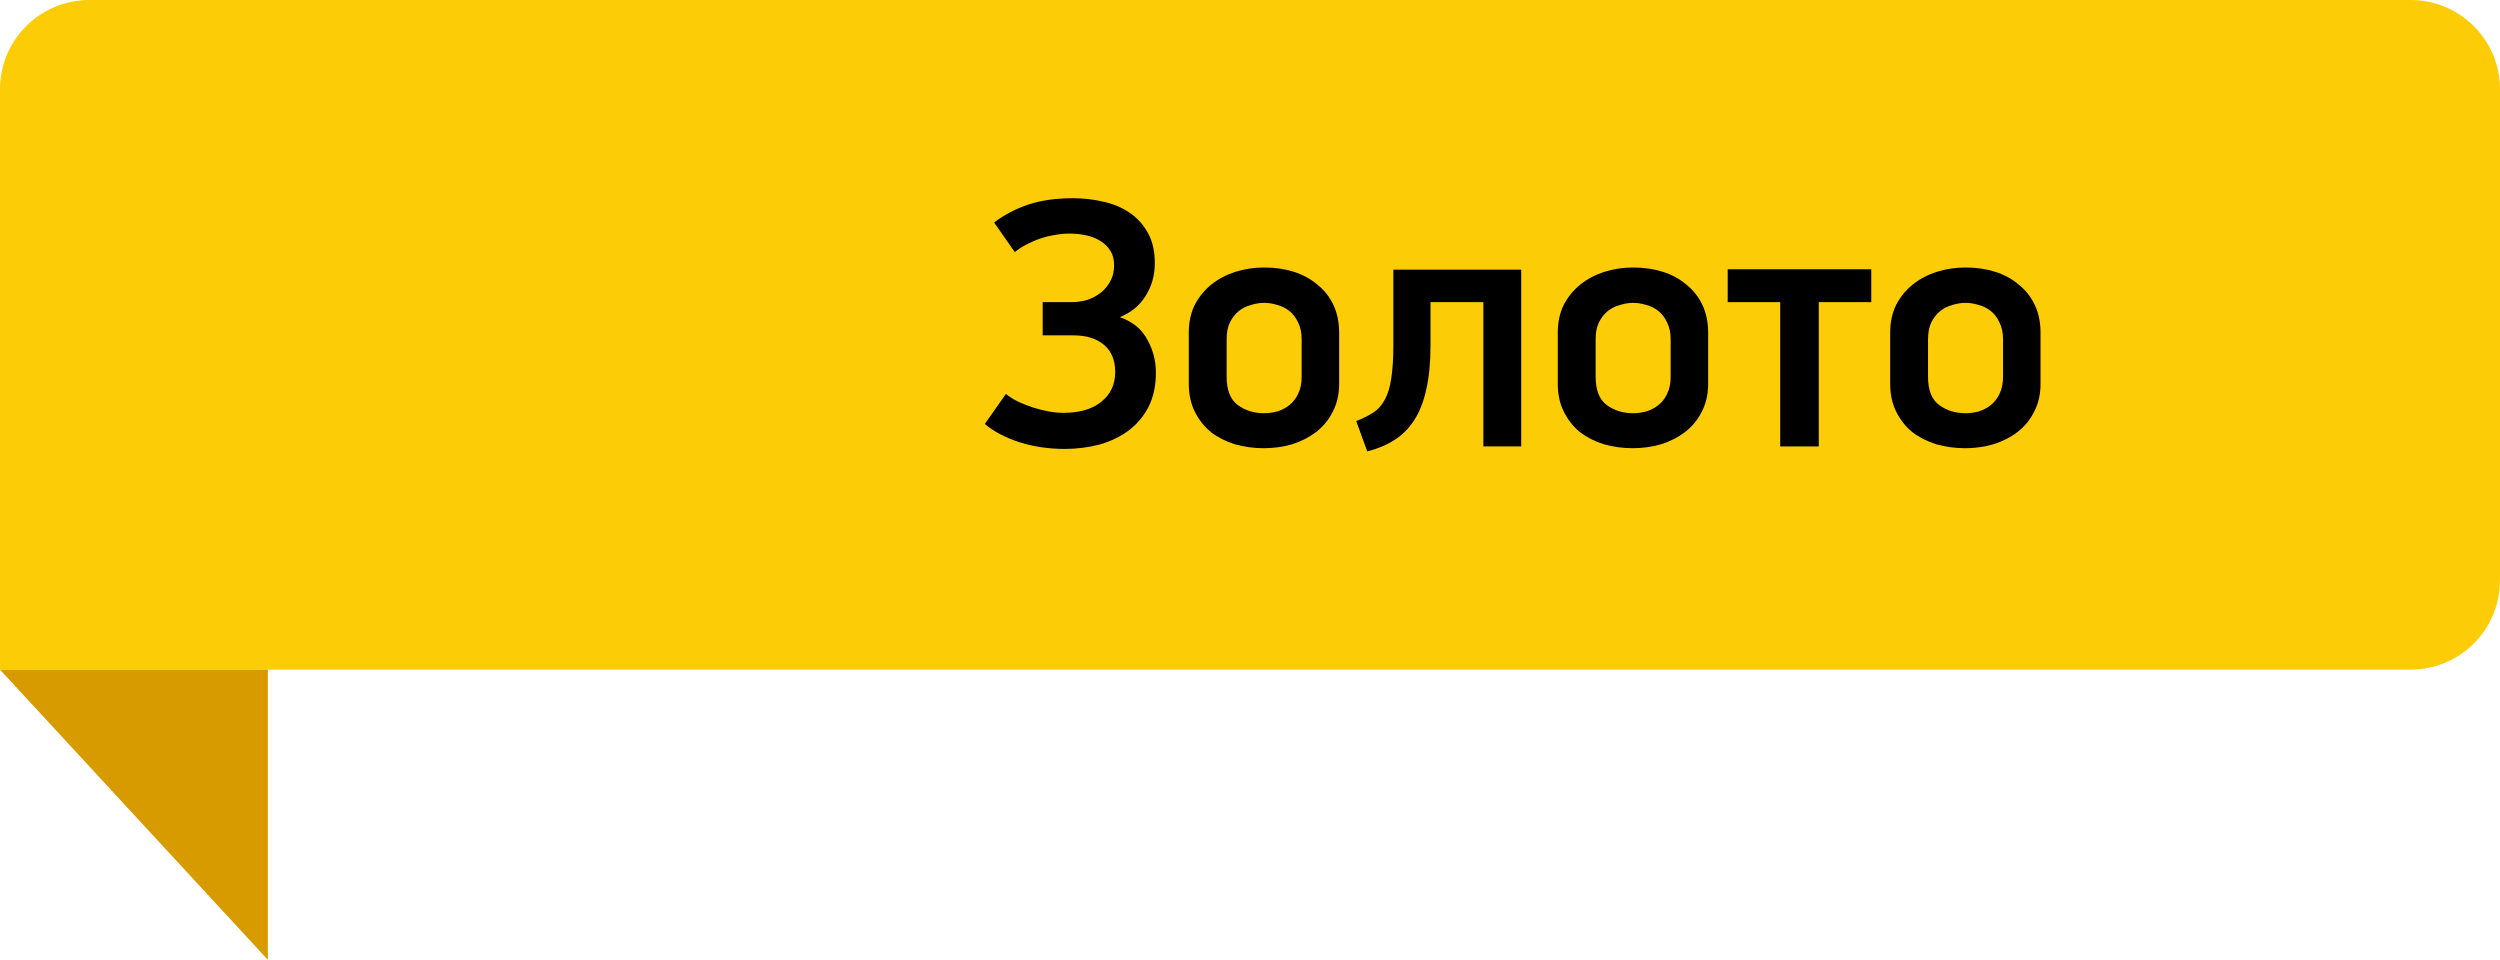
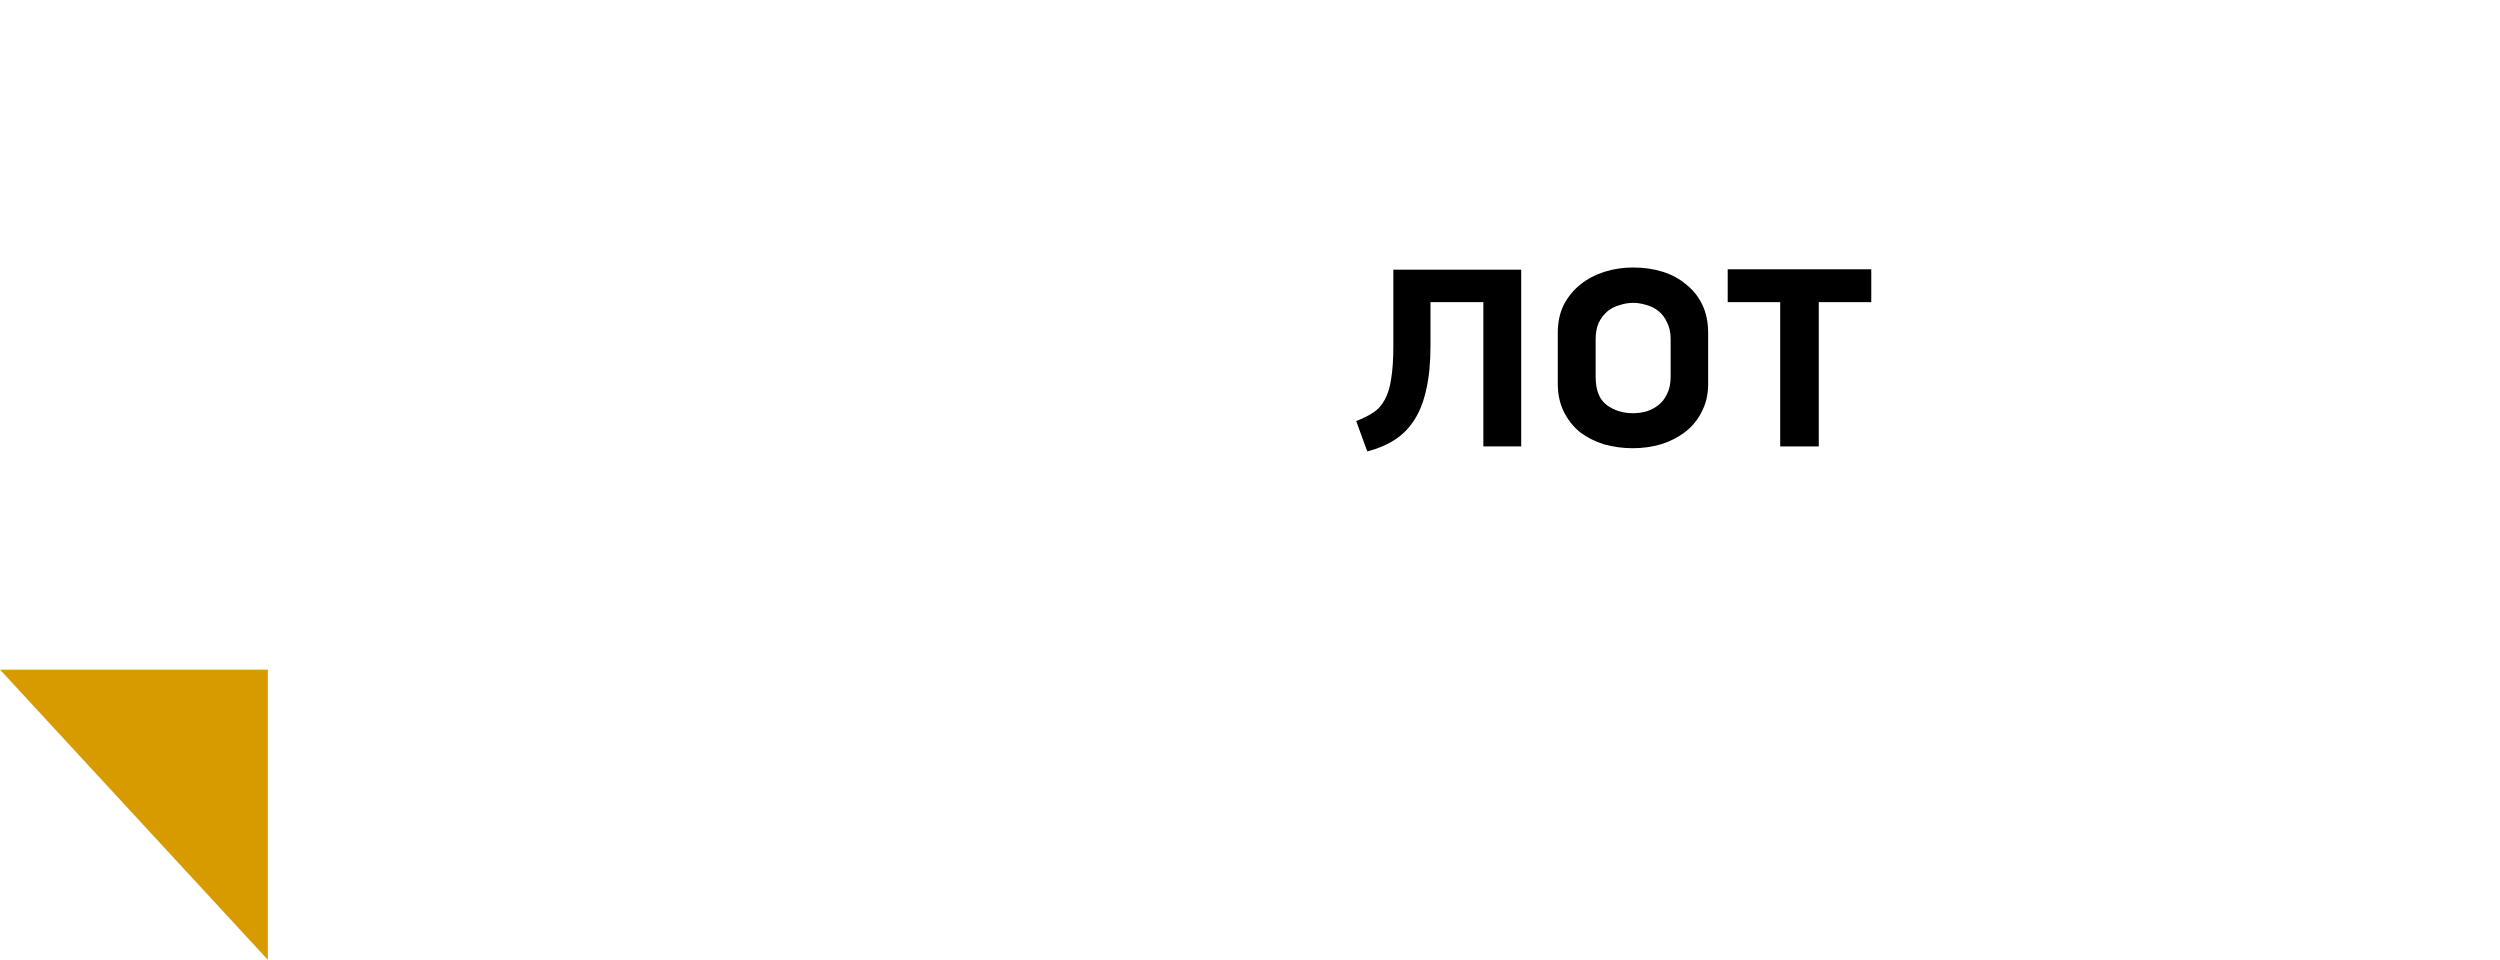
<svg xmlns="http://www.w3.org/2000/svg" width="112" height="43" viewBox="0 0 112 43" fill="none">
-   <path d="M0 4C0 1.791 1.791 0 4 0H108C110.209 0 112 1.791 112 4V26C112 28.209 110.209 30 108 30H0V4Z" fill="#FCCD06" />
-   <path d="M48.072 8.88C48.552 8.88 49.01 8.933 49.448 9.04C49.885 9.136 50.274 9.301 50.616 9.536C50.957 9.771 51.229 10.075 51.432 10.448C51.634 10.811 51.736 11.258 51.736 11.792C51.736 12.336 51.597 12.827 51.32 13.264C51.053 13.691 50.669 14.005 50.168 14.208C50.744 14.411 51.154 14.746 51.4 15.216C51.656 15.675 51.784 16.165 51.784 16.688C51.784 17.285 51.672 17.803 51.448 18.24C51.224 18.667 50.925 19.018 50.552 19.296C50.178 19.573 49.741 19.781 49.24 19.92C48.749 20.048 48.232 20.112 47.688 20.112C46.984 20.112 46.306 20.011 45.656 19.808C45.016 19.595 44.504 19.323 44.12 18.992L45.064 17.648C45.224 17.776 45.41 17.893 45.624 18C45.837 18.096 46.056 18.181 46.28 18.256C46.514 18.331 46.749 18.389 46.984 18.432C47.218 18.475 47.432 18.496 47.624 18.496C48.36 18.496 48.93 18.331 49.336 18C49.752 17.669 49.96 17.227 49.96 16.672C49.96 16.128 49.789 15.717 49.448 15.44C49.117 15.162 48.664 15.024 48.088 15.024H46.712V13.536H48.008C48.242 13.536 48.472 13.504 48.696 13.44C48.92 13.365 49.122 13.259 49.304 13.12C49.485 12.981 49.629 12.811 49.736 12.608C49.853 12.405 49.912 12.165 49.912 11.888C49.912 11.632 49.858 11.418 49.752 11.248C49.645 11.066 49.496 10.917 49.304 10.8C49.122 10.682 48.909 10.597 48.664 10.544C48.418 10.491 48.157 10.464 47.88 10.464C47.688 10.464 47.48 10.485 47.256 10.528C47.042 10.56 46.824 10.613 46.6 10.688C46.386 10.762 46.178 10.853 45.976 10.96C45.784 11.056 45.613 11.168 45.464 11.296L44.536 9.968C44.984 9.627 45.49 9.36 46.056 9.168C46.632 8.976 47.304 8.88 48.072 8.88Z" fill="black" />
-   <path d="M59.994 17.2C59.994 17.669 59.898 18.085 59.706 18.448C59.525 18.811 59.274 19.114 58.954 19.36C58.645 19.595 58.288 19.776 57.882 19.904C57.477 20.021 57.056 20.08 56.618 20.08C56.17 20.08 55.738 20.021 55.322 19.904C54.917 19.776 54.559 19.595 54.25 19.36C53.952 19.114 53.712 18.811 53.53 18.448C53.349 18.085 53.258 17.669 53.258 17.2V14.896C53.258 14.427 53.349 14.011 53.53 13.648C53.722 13.285 53.973 12.981 54.282 12.736C54.592 12.491 54.949 12.304 55.354 12.176C55.76 12.048 56.186 11.984 56.634 11.984C57.114 11.984 57.557 12.048 57.962 12.176C58.367 12.304 58.719 12.496 59.018 12.752C59.328 12.997 59.568 13.301 59.738 13.664C59.909 14.027 59.994 14.443 59.994 14.912V17.2ZM58.314 15.2C58.314 14.901 58.261 14.651 58.154 14.448C58.058 14.235 57.93 14.064 57.77 13.936C57.61 13.808 57.429 13.717 57.226 13.664C57.023 13.6 56.826 13.568 56.634 13.568C56.442 13.568 56.245 13.6 56.042 13.664C55.84 13.717 55.658 13.808 55.498 13.936C55.338 14.064 55.205 14.235 55.098 14.448C55.002 14.651 54.954 14.901 54.954 15.2V16.88C54.954 17.477 55.12 17.899 55.45 18.144C55.781 18.389 56.175 18.512 56.634 18.512C56.826 18.512 57.023 18.485 57.226 18.432C57.429 18.368 57.61 18.272 57.77 18.144C57.93 18.016 58.058 17.851 58.154 17.648C58.261 17.434 58.314 17.179 58.314 16.88V15.2Z" fill="black" />
  <path d="M64.086 15.488C64.086 16.256 64.022 16.912 63.894 17.456C63.776 18 63.595 18.459 63.35 18.832C63.115 19.195 62.822 19.488 62.47 19.712C62.118 19.936 61.712 20.107 61.254 20.224L60.758 18.864C61.056 18.747 61.312 18.619 61.526 18.48C61.739 18.341 61.91 18.149 62.038 17.904C62.176 17.659 62.272 17.344 62.326 16.96C62.39 16.576 62.422 16.08 62.422 15.472V12.08H68.15V20H66.454V13.536H64.086V15.488Z" fill="black" />
  <path d="M76.525 17.2C76.525 17.669 76.429 18.085 76.237 18.448C76.056 18.811 75.805 19.114 75.485 19.36C75.176 19.595 74.819 19.776 74.413 19.904C74.008 20.021 73.587 20.08 73.149 20.08C72.701 20.08 72.269 20.021 71.853 19.904C71.448 19.776 71.091 19.595 70.781 19.36C70.483 19.114 70.243 18.811 70.061 18.448C69.88 18.085 69.789 17.669 69.789 17.2V14.896C69.789 14.427 69.88 14.011 70.061 13.648C70.253 13.285 70.504 12.981 70.813 12.736C71.123 12.491 71.48 12.304 71.885 12.176C72.291 12.048 72.717 11.984 73.165 11.984C73.645 11.984 74.088 12.048 74.493 12.176C74.899 12.304 75.251 12.496 75.549 12.752C75.859 12.997 76.099 13.301 76.269 13.664C76.44 14.027 76.525 14.443 76.525 14.912V17.2ZM74.845 15.2C74.845 14.901 74.792 14.651 74.685 14.448C74.589 14.235 74.461 14.064 74.301 13.936C74.141 13.808 73.96 13.717 73.757 13.664C73.555 13.6 73.357 13.568 73.165 13.568C72.973 13.568 72.776 13.6 72.573 13.664C72.371 13.717 72.189 13.808 72.029 13.936C71.869 14.064 71.736 14.235 71.629 14.448C71.533 14.651 71.485 14.901 71.485 15.2V16.88C71.485 17.477 71.651 17.899 71.981 18.144C72.312 18.389 72.707 18.512 73.165 18.512C73.357 18.512 73.555 18.485 73.757 18.432C73.96 18.368 74.141 18.272 74.301 18.144C74.461 18.016 74.589 17.851 74.685 17.648C74.792 17.434 74.845 17.179 74.845 16.88V15.2Z" fill="black" />
  <path d="M81.481 13.536V20H79.753V13.536H77.401V12.064H83.833V13.536H81.481Z" fill="black" />
-   <path d="M91.416 17.2C91.416 17.669 91.32 18.085 91.128 18.448C90.947 18.811 90.696 19.114 90.376 19.36C90.067 19.595 89.709 19.776 89.304 19.904C88.899 20.021 88.477 20.08 88.04 20.08C87.592 20.08 87.16 20.021 86.744 19.904C86.339 19.776 85.981 19.595 85.672 19.36C85.373 19.114 85.133 18.811 84.952 18.448C84.771 18.085 84.68 17.669 84.68 17.2V14.896C84.68 14.427 84.771 14.011 84.952 13.648C85.144 13.285 85.395 12.981 85.704 12.736C86.013 12.491 86.371 12.304 86.776 12.176C87.181 12.048 87.608 11.984 88.056 11.984C88.536 11.984 88.979 12.048 89.384 12.176C89.789 12.304 90.141 12.496 90.44 12.752C90.749 12.997 90.989 13.301 91.16 13.664C91.331 14.027 91.416 14.443 91.416 14.912V17.2ZM89.736 15.2C89.736 14.901 89.683 14.651 89.576 14.448C89.48 14.235 89.352 14.064 89.192 13.936C89.032 13.808 88.851 13.717 88.648 13.664C88.445 13.6 88.248 13.568 88.056 13.568C87.864 13.568 87.667 13.6 87.464 13.664C87.261 13.717 87.08 13.808 86.92 13.936C86.76 14.064 86.627 14.235 86.52 14.448C86.424 14.651 86.376 14.901 86.376 15.2V16.88C86.376 17.477 86.541 17.899 86.872 18.144C87.203 18.389 87.597 18.512 88.056 18.512C88.248 18.512 88.445 18.485 88.648 18.432C88.851 18.368 89.032 18.272 89.192 18.144C89.352 18.016 89.48 17.851 89.576 17.648C89.683 17.434 89.736 17.179 89.736 16.88V15.2Z" fill="black" />
  <path d="M12 43L0 30H12V43Z" fill="#D79B00" />
</svg>